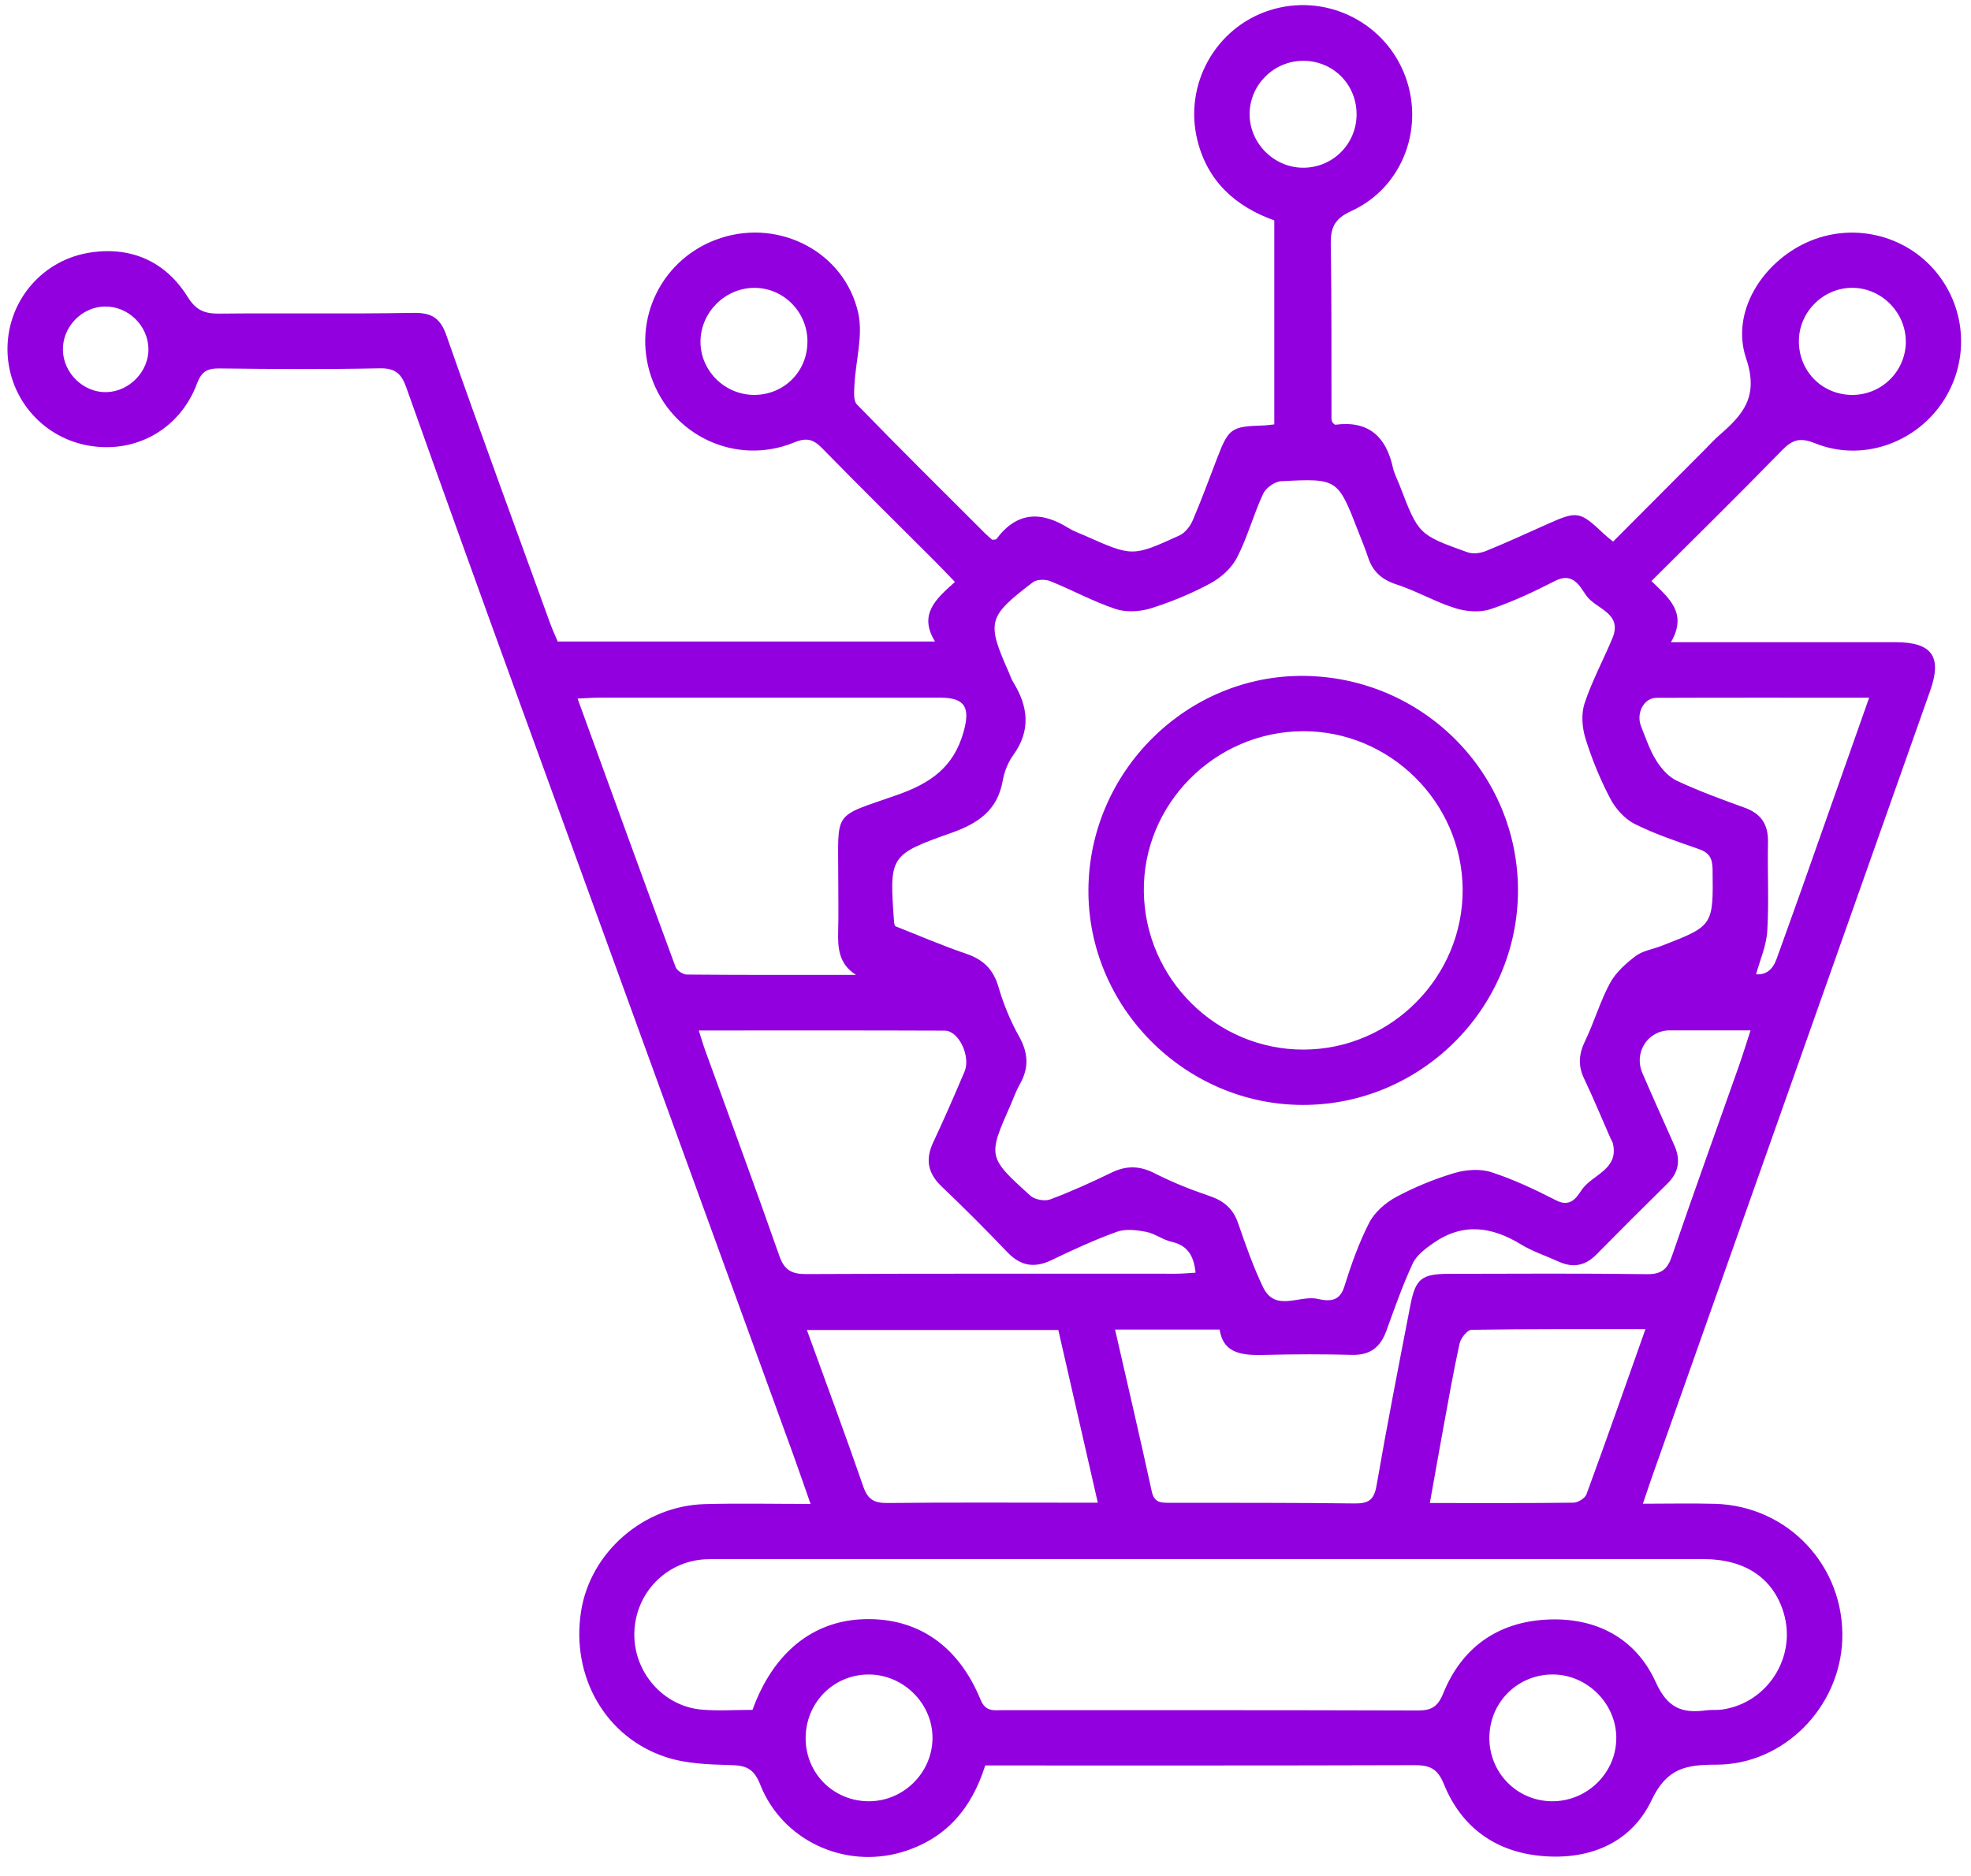
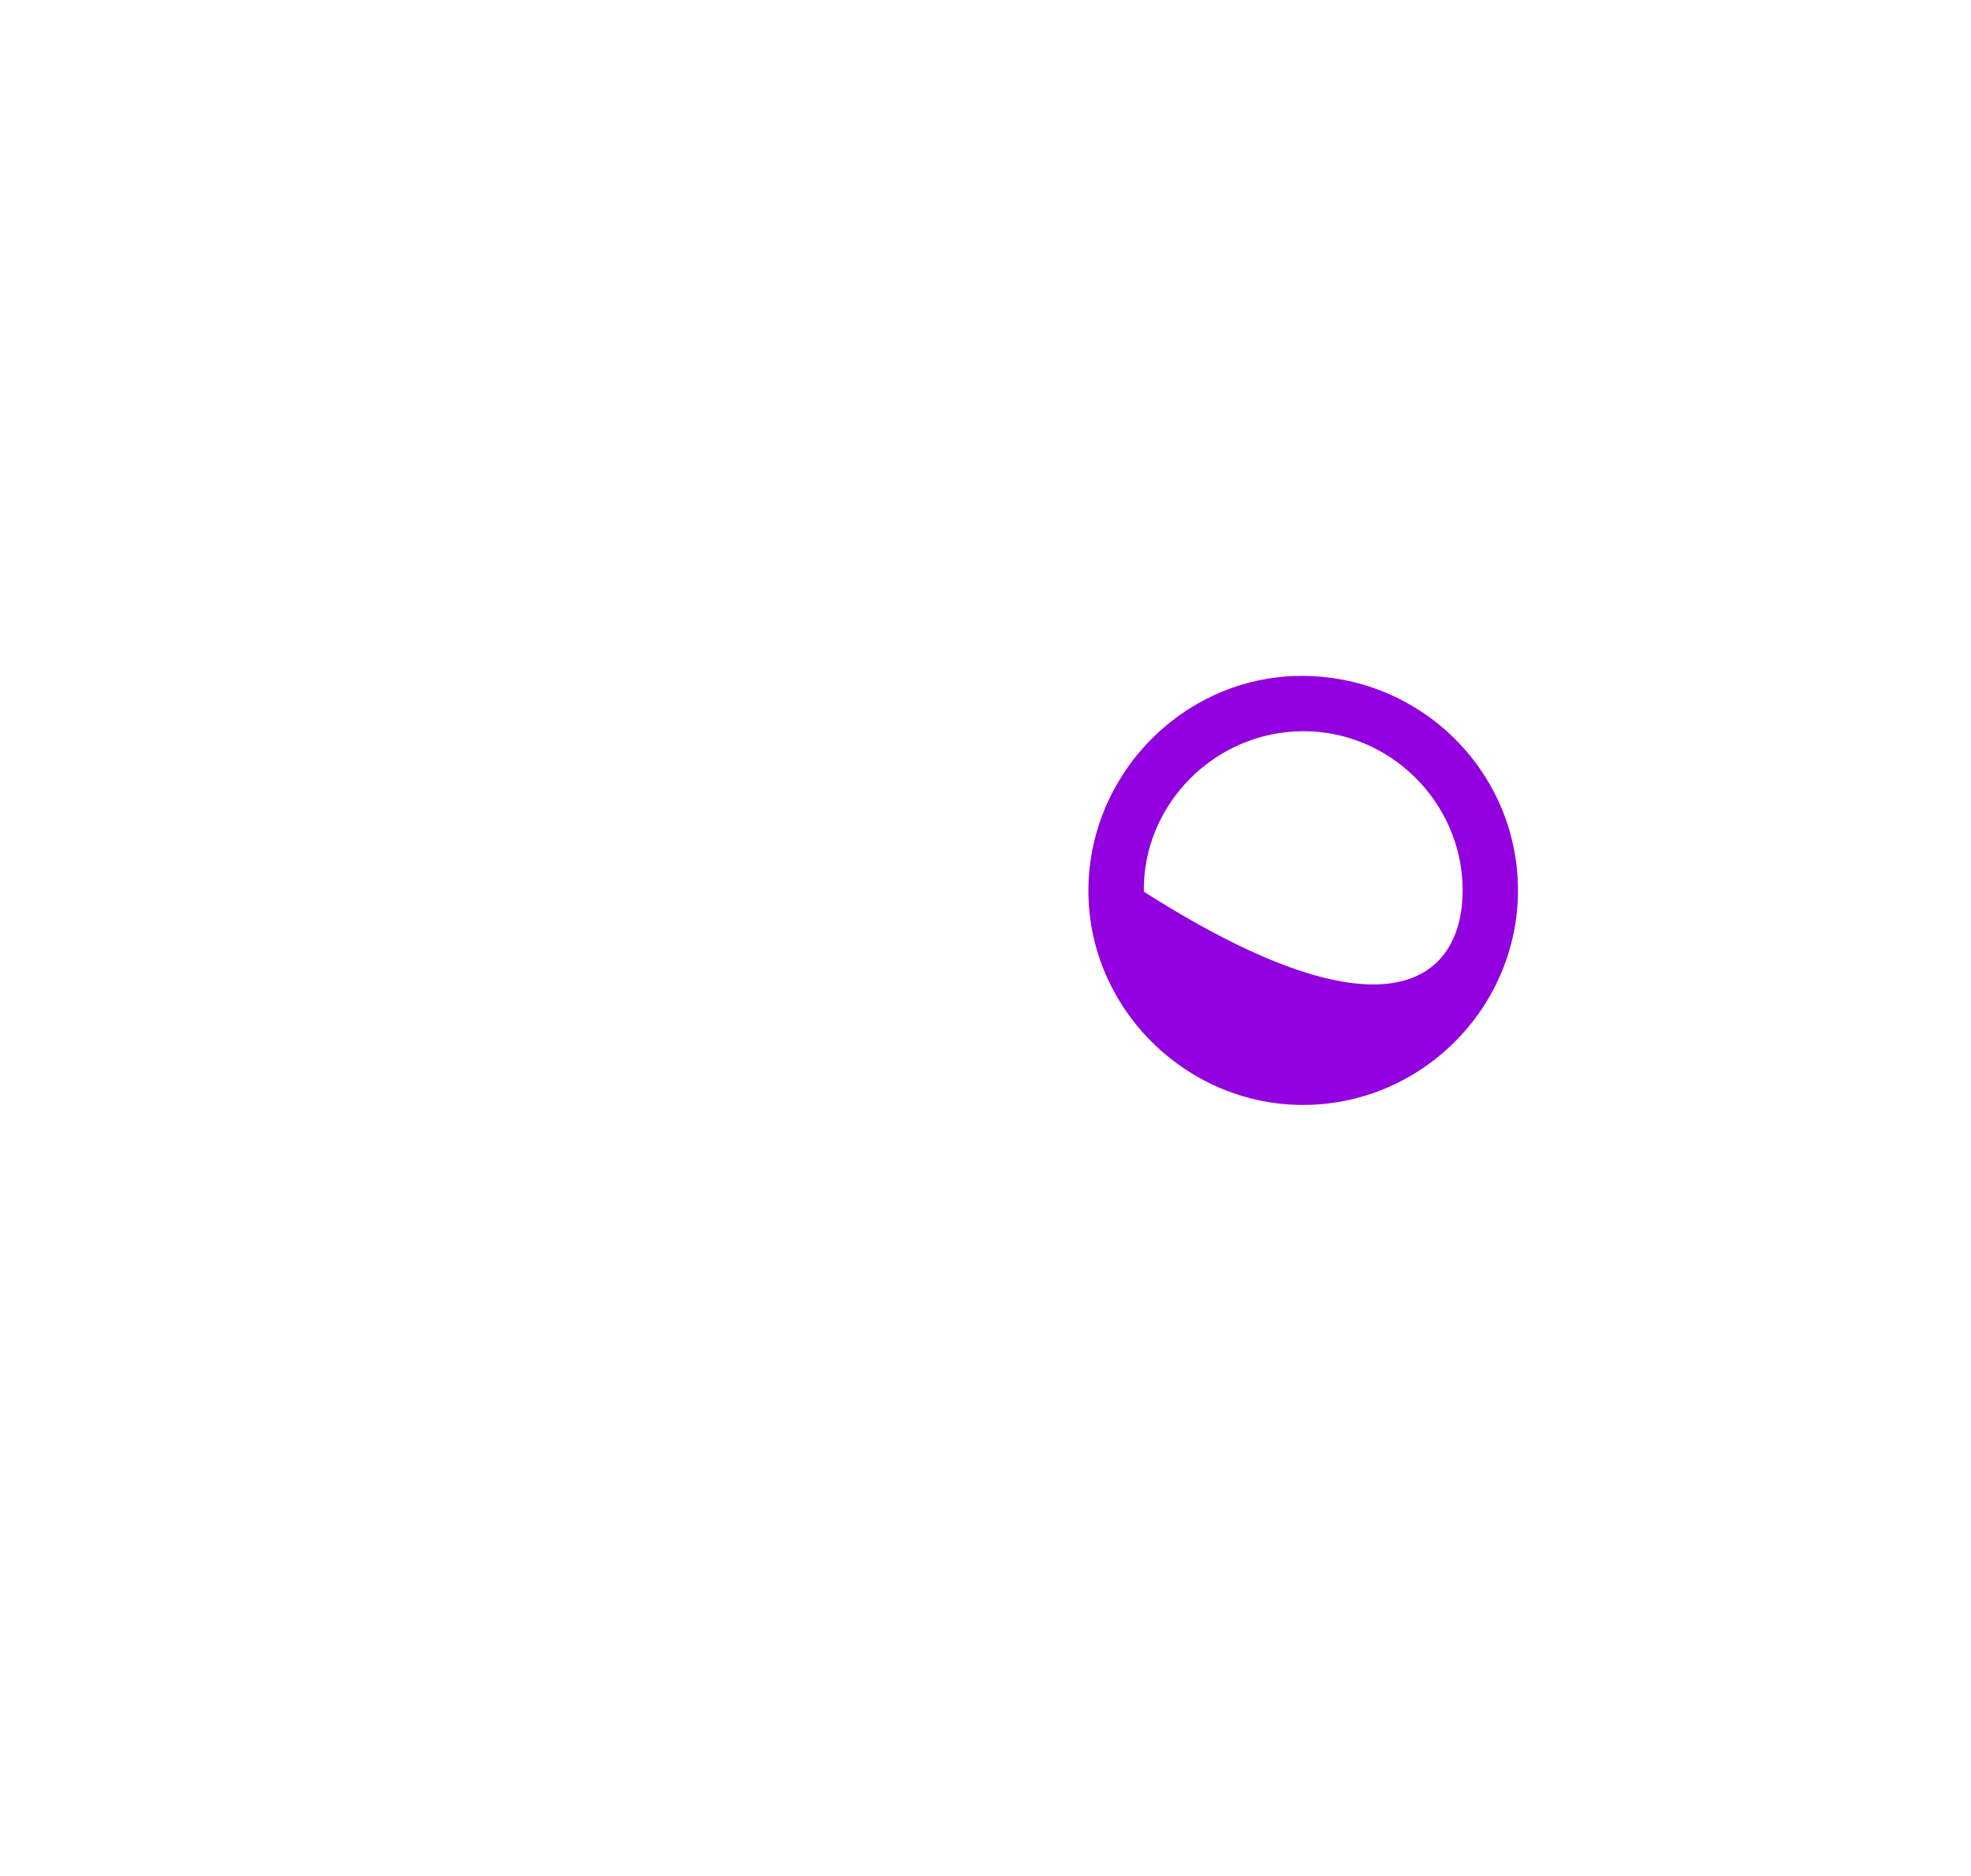
<svg xmlns="http://www.w3.org/2000/svg" width="83" height="79" viewBox="0 0 83 79" fill="none">
-   <path d="M41.487 74.364C40.907 76.212 39.791 77.478 37.964 78.014C35.539 78.723 32.933 77.507 32.01 75.159C31.738 74.469 31.394 74.358 30.75 74.343C29.846 74.32 28.898 74.288 28.051 74.011C25.49 73.176 24.044 70.61 24.467 67.879C24.853 65.384 27.098 63.419 29.692 63.352C31.132 63.313 32.575 63.345 34.133 63.345C33.87 62.594 33.64 61.922 33.398 61.253C29.525 50.603 25.647 39.955 21.779 29.303C20.208 24.981 18.648 20.653 17.109 16.319C16.906 15.745 16.648 15.501 15.997 15.513C13.749 15.559 11.501 15.546 9.251 15.518C8.737 15.511 8.489 15.639 8.296 16.155C7.566 18.112 5.65 19.149 3.639 18.751C1.684 18.365 0.287 16.638 0.315 14.641C0.345 12.632 1.814 10.912 3.857 10.628C5.58 10.387 6.989 11.04 7.907 12.512C8.258 13.076 8.623 13.214 9.228 13.209C11.948 13.181 14.67 13.227 17.388 13.178C18.167 13.164 18.538 13.376 18.804 14.143C20.222 18.196 21.707 22.227 23.171 26.265C23.264 26.523 23.381 26.772 23.485 27.021H39.375C38.666 25.872 39.417 25.221 40.214 24.512C39.919 24.207 39.663 23.933 39.398 23.668C37.808 22.078 36.206 20.5 34.635 18.893C34.261 18.511 33.987 18.412 33.438 18.637C31.002 19.634 28.284 18.358 27.428 15.887C26.58 13.441 27.891 10.819 30.364 10.021C32.85 9.219 35.567 10.624 36.141 13.184C36.351 14.127 36.035 15.183 35.983 16.191C35.969 16.477 35.926 16.873 36.086 17.036C37.865 18.869 39.68 20.664 41.487 22.469C41.584 22.566 41.691 22.654 41.781 22.734C41.86 22.722 41.937 22.734 41.96 22.705C42.823 21.541 43.851 21.523 45.002 22.245C45.211 22.376 45.453 22.457 45.682 22.559C47.679 23.447 47.684 23.457 49.662 22.555C49.9 22.447 50.118 22.171 50.225 21.92C50.597 21.055 50.918 20.169 51.257 19.29C51.739 18.038 51.848 17.963 53.194 17.921C53.331 17.917 53.466 17.895 53.661 17.875V9.283C52.045 8.704 50.86 7.659 50.425 5.916C49.839 3.568 51.183 1.16 53.47 0.432C55.74 -0.291 58.192 0.844 59.11 3.043C60.041 5.275 59.111 7.881 56.904 8.889C56.181 9.219 56.026 9.603 56.039 10.314C56.081 12.756 56.062 15.199 56.069 17.642C56.069 17.695 56.097 17.745 56.112 17.798C56.154 17.83 56.202 17.895 56.239 17.889C57.627 17.709 58.366 18.384 58.654 19.688C58.713 19.955 58.85 20.206 58.948 20.464C59.736 22.512 59.733 22.52 61.791 23.259C62.016 23.34 62.33 23.305 62.558 23.213C63.432 22.861 64.287 22.464 65.148 22.08C66.429 21.508 66.522 21.523 67.552 22.497C67.649 22.589 67.758 22.671 67.928 22.812C69.235 21.501 70.523 20.207 71.813 18.914C72.01 18.718 72.194 18.509 72.404 18.328C73.399 17.466 74.075 16.706 73.529 15.092C72.875 13.153 74.207 11.059 76.093 10.207C77.98 9.354 80.217 9.868 81.526 11.453C82.849 13.056 82.939 15.317 81.746 17.021C80.564 18.709 78.359 19.446 76.439 18.672C75.8 18.414 75.477 18.517 75.035 18.972C73.238 20.816 71.401 22.622 69.544 24.473C70.262 25.182 71.083 25.809 70.365 27.049C70.764 27.049 71.05 27.049 71.336 27.049C74.166 27.049 76.999 27.048 79.829 27.049C81.354 27.049 81.789 27.655 81.284 29.085C77.369 40.162 73.449 51.237 69.53 62.311C69.43 62.596 69.337 62.882 69.183 63.336C70.26 63.336 71.239 63.313 72.215 63.34C75.303 63.424 77.686 65.974 77.579 69.062C77.481 71.91 75.117 74.329 72.271 74.327C71.009 74.327 70.193 74.464 69.549 75.822C68.682 77.647 66.891 78.367 64.866 78.168C62.942 77.98 61.53 76.938 60.807 75.155C60.528 74.466 60.185 74.344 59.538 74.348C53.543 74.367 47.549 74.36 41.48 74.36L41.487 74.364ZM37.701 39.011C38.673 39.393 39.663 39.823 40.682 40.169C41.407 40.414 41.833 40.83 42.049 41.576C42.256 42.289 42.544 42.994 42.907 43.642C43.304 44.345 43.341 44.984 42.941 45.675C42.79 45.939 42.691 46.232 42.569 46.511C41.593 48.718 41.584 48.729 43.392 50.363C43.574 50.528 43.99 50.605 44.222 50.519C45.102 50.191 45.962 49.799 46.808 49.389C47.435 49.085 47.996 49.097 48.624 49.419C49.361 49.794 50.137 50.105 50.922 50.37C51.522 50.573 51.92 50.894 52.132 51.505C52.45 52.419 52.768 53.342 53.187 54.213C53.701 55.278 54.707 54.543 55.472 54.706C55.891 54.795 56.393 54.878 56.602 54.213C56.892 53.29 57.216 52.365 57.655 51.507C57.881 51.063 58.336 50.663 58.783 50.422C59.557 50.005 60.389 49.664 61.231 49.411C61.717 49.266 62.321 49.218 62.791 49.369C63.736 49.673 64.646 50.105 65.531 50.559C66.129 50.866 66.387 50.442 66.605 50.119C67.043 49.468 68.177 49.275 67.921 48.166C67.903 48.087 67.851 48.015 67.817 47.939C67.449 47.102 67.101 46.256 66.708 45.432C66.445 44.88 66.484 44.394 66.747 43.85C67.131 43.056 67.377 42.19 67.794 41.415C68.035 40.967 68.458 40.586 68.872 40.272C69.168 40.048 69.586 39.984 69.948 39.846C72.162 38.993 72.147 38.993 72.118 36.61C72.113 36.143 71.968 35.911 71.536 35.761C70.621 35.44 69.693 35.134 68.832 34.701C68.41 34.488 68.028 34.055 67.805 33.629C67.384 32.825 67.033 31.97 66.764 31.102C66.622 30.642 66.58 30.066 66.728 29.62C67.04 28.678 67.522 27.794 67.903 26.872C68.338 25.818 67.207 25.656 66.805 25.093C66.536 24.716 66.25 24.077 65.489 24.466C64.602 24.919 63.693 25.351 62.751 25.662C62.305 25.809 61.728 25.758 61.268 25.612C60.428 25.347 59.648 24.889 58.81 24.617C58.19 24.416 57.808 24.077 57.611 23.477C57.49 23.108 57.339 22.75 57.199 22.389C56.335 20.16 56.335 20.144 53.947 20.269C53.678 20.283 53.305 20.551 53.191 20.8C52.783 21.678 52.532 22.631 52.09 23.487C51.864 23.929 51.416 24.331 50.972 24.57C50.174 25.002 49.319 25.354 48.453 25.625C47.995 25.767 47.415 25.798 46.968 25.647C46.027 25.332 45.145 24.846 44.22 24.475C44.013 24.393 43.658 24.4 43.495 24.524C41.582 25.986 41.538 26.188 42.495 28.35C42.551 28.476 42.591 28.613 42.665 28.729C43.302 29.757 43.42 30.766 42.665 31.81C42.444 32.116 42.293 32.507 42.226 32.881C42.004 34.134 41.191 34.681 40.05 35.085C37.432 36.011 37.45 36.062 37.653 38.877C37.655 38.904 37.669 38.93 37.694 39.007L37.701 39.011ZM31.689 72.017C32.564 69.603 34.235 68.262 36.388 68.199C38.625 68.132 40.35 69.294 41.293 71.591C41.505 72.109 41.844 72.031 42.216 72.031C48.042 72.031 53.868 72.026 59.694 72.044C60.261 72.044 60.536 71.91 60.772 71.331C61.547 69.412 63.041 68.334 65.106 68.218C67.173 68.102 68.874 68.976 69.725 70.852C70.225 71.956 70.844 72.174 71.853 72.037C72.073 72.007 72.299 72.037 72.517 72.005C74.436 71.733 75.672 69.785 75.109 67.925C74.666 66.465 73.484 65.668 71.727 65.668C57.909 65.668 44.093 65.668 30.276 65.668C30.081 65.668 29.886 65.667 29.693 65.677C28.038 65.767 26.749 67.111 26.712 68.781C26.675 70.429 27.933 71.879 29.567 72.01C30.253 72.067 30.948 72.019 31.687 72.019L31.689 72.017ZM36.051 41.064C35.318 40.604 35.277 39.928 35.296 39.214C35.316 38.493 35.3 37.772 35.3 37.05C35.303 34.085 35.017 34.452 37.773 33.485C39.168 32.995 40.154 32.33 40.575 30.831C40.858 29.826 40.668 29.385 39.594 29.385C34.796 29.385 29.999 29.385 25.201 29.385C24.938 29.385 24.674 29.408 24.322 29.424C25.713 33.251 27.07 36.994 28.449 40.73C28.503 40.88 28.763 41.046 28.928 41.048C31.302 41.069 33.677 41.062 36.051 41.062V41.064ZM73.719 43.398C72.522 43.398 71.422 43.396 70.32 43.398C69.388 43.399 68.788 44.328 69.165 45.203C69.602 46.221 70.06 47.232 70.509 48.245C70.774 48.841 70.704 49.368 70.227 49.84C69.219 50.833 68.217 51.833 67.224 52.84C66.756 53.316 66.238 53.413 65.636 53.139C65.106 52.897 64.543 52.714 64.05 52.414C62.821 51.661 61.602 51.493 60.37 52.351C60.036 52.584 59.657 52.863 59.494 53.211C59.062 54.137 58.725 55.109 58.373 56.073C58.122 56.757 57.681 57.087 56.93 57.066C55.739 57.035 54.544 57.035 53.35 57.066C52.408 57.091 51.522 57.078 51.36 55.999H46.956C47.489 58.338 48.014 60.576 48.502 62.82C48.612 63.331 48.939 63.296 49.305 63.296C51.887 63.299 54.466 63.291 57.048 63.324C57.629 63.331 57.862 63.176 57.967 62.571C58.406 60.032 58.903 57.501 59.392 54.973C59.61 53.853 59.864 53.655 61.024 53.653C63.799 53.648 66.575 53.63 69.349 53.667C69.963 53.676 70.218 53.46 70.407 52.904C71.323 50.231 72.283 47.574 73.222 44.909C73.385 44.444 73.529 43.973 73.717 43.401L73.719 43.398ZM29.425 43.399C29.539 43.754 29.605 43.991 29.688 44.219C30.736 47.111 31.802 49.996 32.819 52.898C33.033 53.507 33.342 53.667 33.963 53.663C39.154 53.637 44.344 53.65 49.535 53.648C49.8 53.648 50.063 53.62 50.346 53.604C50.272 52.893 50.014 52.456 49.334 52.303C48.961 52.219 48.628 51.953 48.254 51.882C47.858 51.807 47.396 51.752 47.033 51.882C46.096 52.219 45.187 52.639 44.288 53.072C43.562 53.423 42.981 53.328 42.419 52.74C41.519 51.798 40.596 50.872 39.652 49.973C39.064 49.413 38.961 48.831 39.303 48.104C39.763 47.127 40.193 46.133 40.615 45.14C40.889 44.5 40.377 43.412 39.785 43.41C36.372 43.396 32.959 43.403 29.421 43.403L29.425 43.399ZM33.979 56.019C34.805 58.302 35.607 60.451 36.355 62.618C36.544 63.169 36.827 63.312 37.379 63.305C39.984 63.277 42.59 63.292 45.196 63.292C45.492 63.292 45.789 63.292 46.229 63.292C45.655 60.786 45.111 58.407 44.566 56.019H33.98H33.979ZM69.293 55.983C66.778 55.983 64.373 55.971 61.967 56.01C61.789 56.013 61.514 56.362 61.463 56.589C61.202 57.779 60.993 58.979 60.773 60.178C60.587 61.192 60.408 62.21 60.212 63.306C62.333 63.306 64.299 63.317 66.263 63.291C66.45 63.289 66.747 63.105 66.808 62.938C67.644 60.658 68.447 58.367 69.291 55.983H69.293ZM78.708 29.387C75.63 29.387 72.692 29.38 69.755 29.392C69.223 29.394 68.886 30.042 69.107 30.594C69.302 31.082 69.47 31.593 69.746 32.033C69.956 32.372 70.265 32.723 70.615 32.886C71.541 33.32 72.506 33.671 73.47 34.02C74.166 34.273 74.466 34.73 74.451 35.471C74.424 36.719 74.496 37.97 74.421 39.214C74.382 39.839 74.11 40.448 73.95 41.036C74.358 41.067 74.645 40.853 74.812 40.392C75.168 39.402 75.526 38.412 75.877 37.421C76.807 34.788 77.734 32.154 78.71 29.389L78.708 29.387ZM65.343 75.868C66.833 75.883 68.068 74.671 68.063 73.195C68.059 71.761 66.852 70.545 65.415 70.528C63.918 70.51 62.716 71.702 62.718 73.204C62.719 74.672 63.881 75.852 65.341 75.868H65.343ZM36.606 75.868C38.055 75.859 39.254 74.667 39.268 73.221C39.282 71.754 38.039 70.519 36.563 70.529C35.07 70.54 33.9 71.752 33.926 73.263C33.952 74.729 35.133 75.878 36.606 75.868ZM57.127 4.819C57.13 3.554 56.133 2.555 54.87 2.561C53.654 2.566 52.65 3.549 52.622 4.76C52.594 5.995 53.614 7.05 54.852 7.064C56.109 7.079 57.123 6.077 57.127 4.817V4.819ZM80.254 14.422C80.273 13.183 79.252 12.133 78.013 12.123C76.809 12.112 75.786 13.1 75.753 14.308C75.718 15.58 76.676 16.599 77.941 16.633C79.196 16.666 80.234 15.673 80.256 14.422H80.254ZM34.003 14.371C33.994 13.116 32.966 12.1 31.727 12.125C30.521 12.147 29.52 13.153 29.498 14.358C29.477 15.594 30.504 16.629 31.753 16.633C33.02 16.636 34.01 15.641 34.001 14.373L34.003 14.371ZM4.408 12.909C3.432 12.932 2.628 13.776 2.649 14.75C2.672 15.724 3.52 16.541 4.485 16.517C5.454 16.492 6.277 15.633 6.25 14.673C6.224 13.695 5.378 12.888 4.408 12.911V12.909Z" fill="#9200DF" />
-   <path d="M54.817 46.539C49.877 46.507 45.809 42.408 45.834 37.48C45.859 32.489 49.993 28.399 54.944 28.469C59.936 28.539 63.935 32.574 63.923 37.524C63.909 42.501 59.799 46.57 54.817 46.539ZM54.864 30.798C51.153 30.814 48.117 33.879 48.168 37.557C48.219 41.236 51.234 44.217 54.896 44.208C58.592 44.2 61.624 41.137 61.593 37.445C61.561 33.783 58.525 30.782 54.866 30.798H54.864Z" fill="#9200DF" />
+   <path d="M54.817 46.539C49.877 46.507 45.809 42.408 45.834 37.48C45.859 32.489 49.993 28.399 54.944 28.469C59.936 28.539 63.935 32.574 63.923 37.524C63.909 42.501 59.799 46.57 54.817 46.539ZM54.864 30.798C51.153 30.814 48.117 33.879 48.168 37.557C58.592 44.2 61.624 41.137 61.593 37.445C61.561 33.783 58.525 30.782 54.866 30.798H54.864Z" fill="#9200DF" />
</svg>